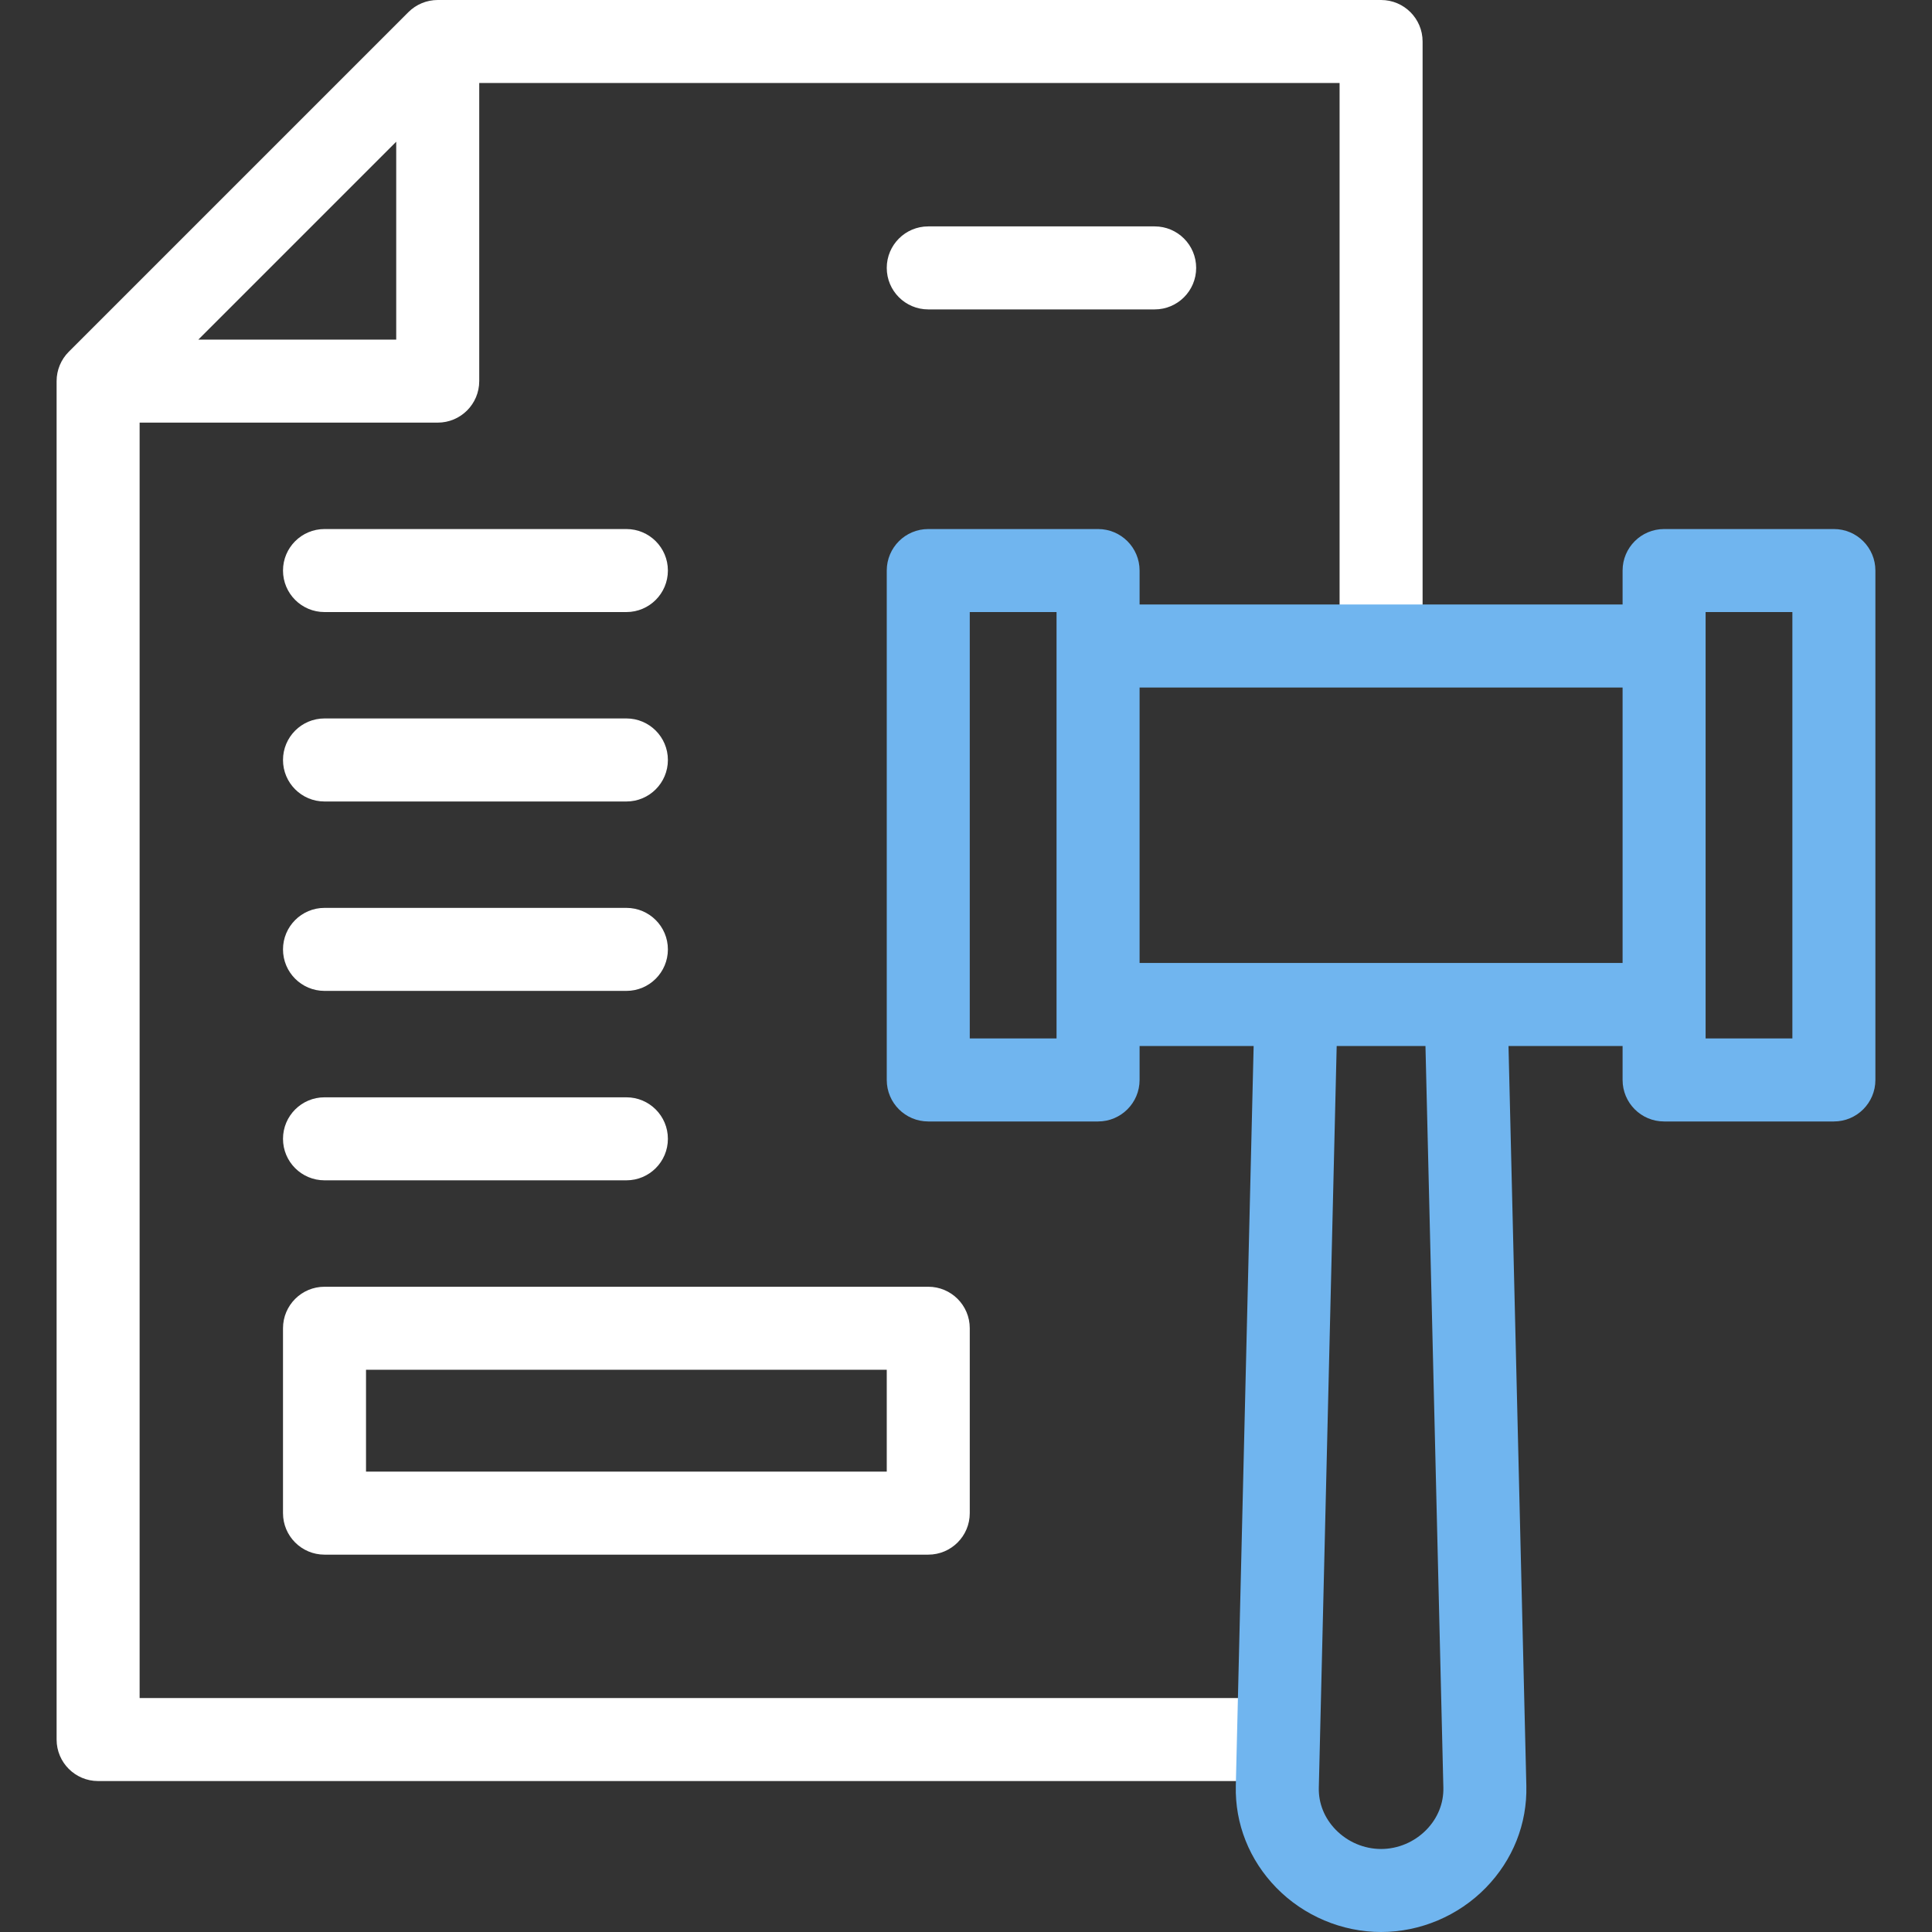
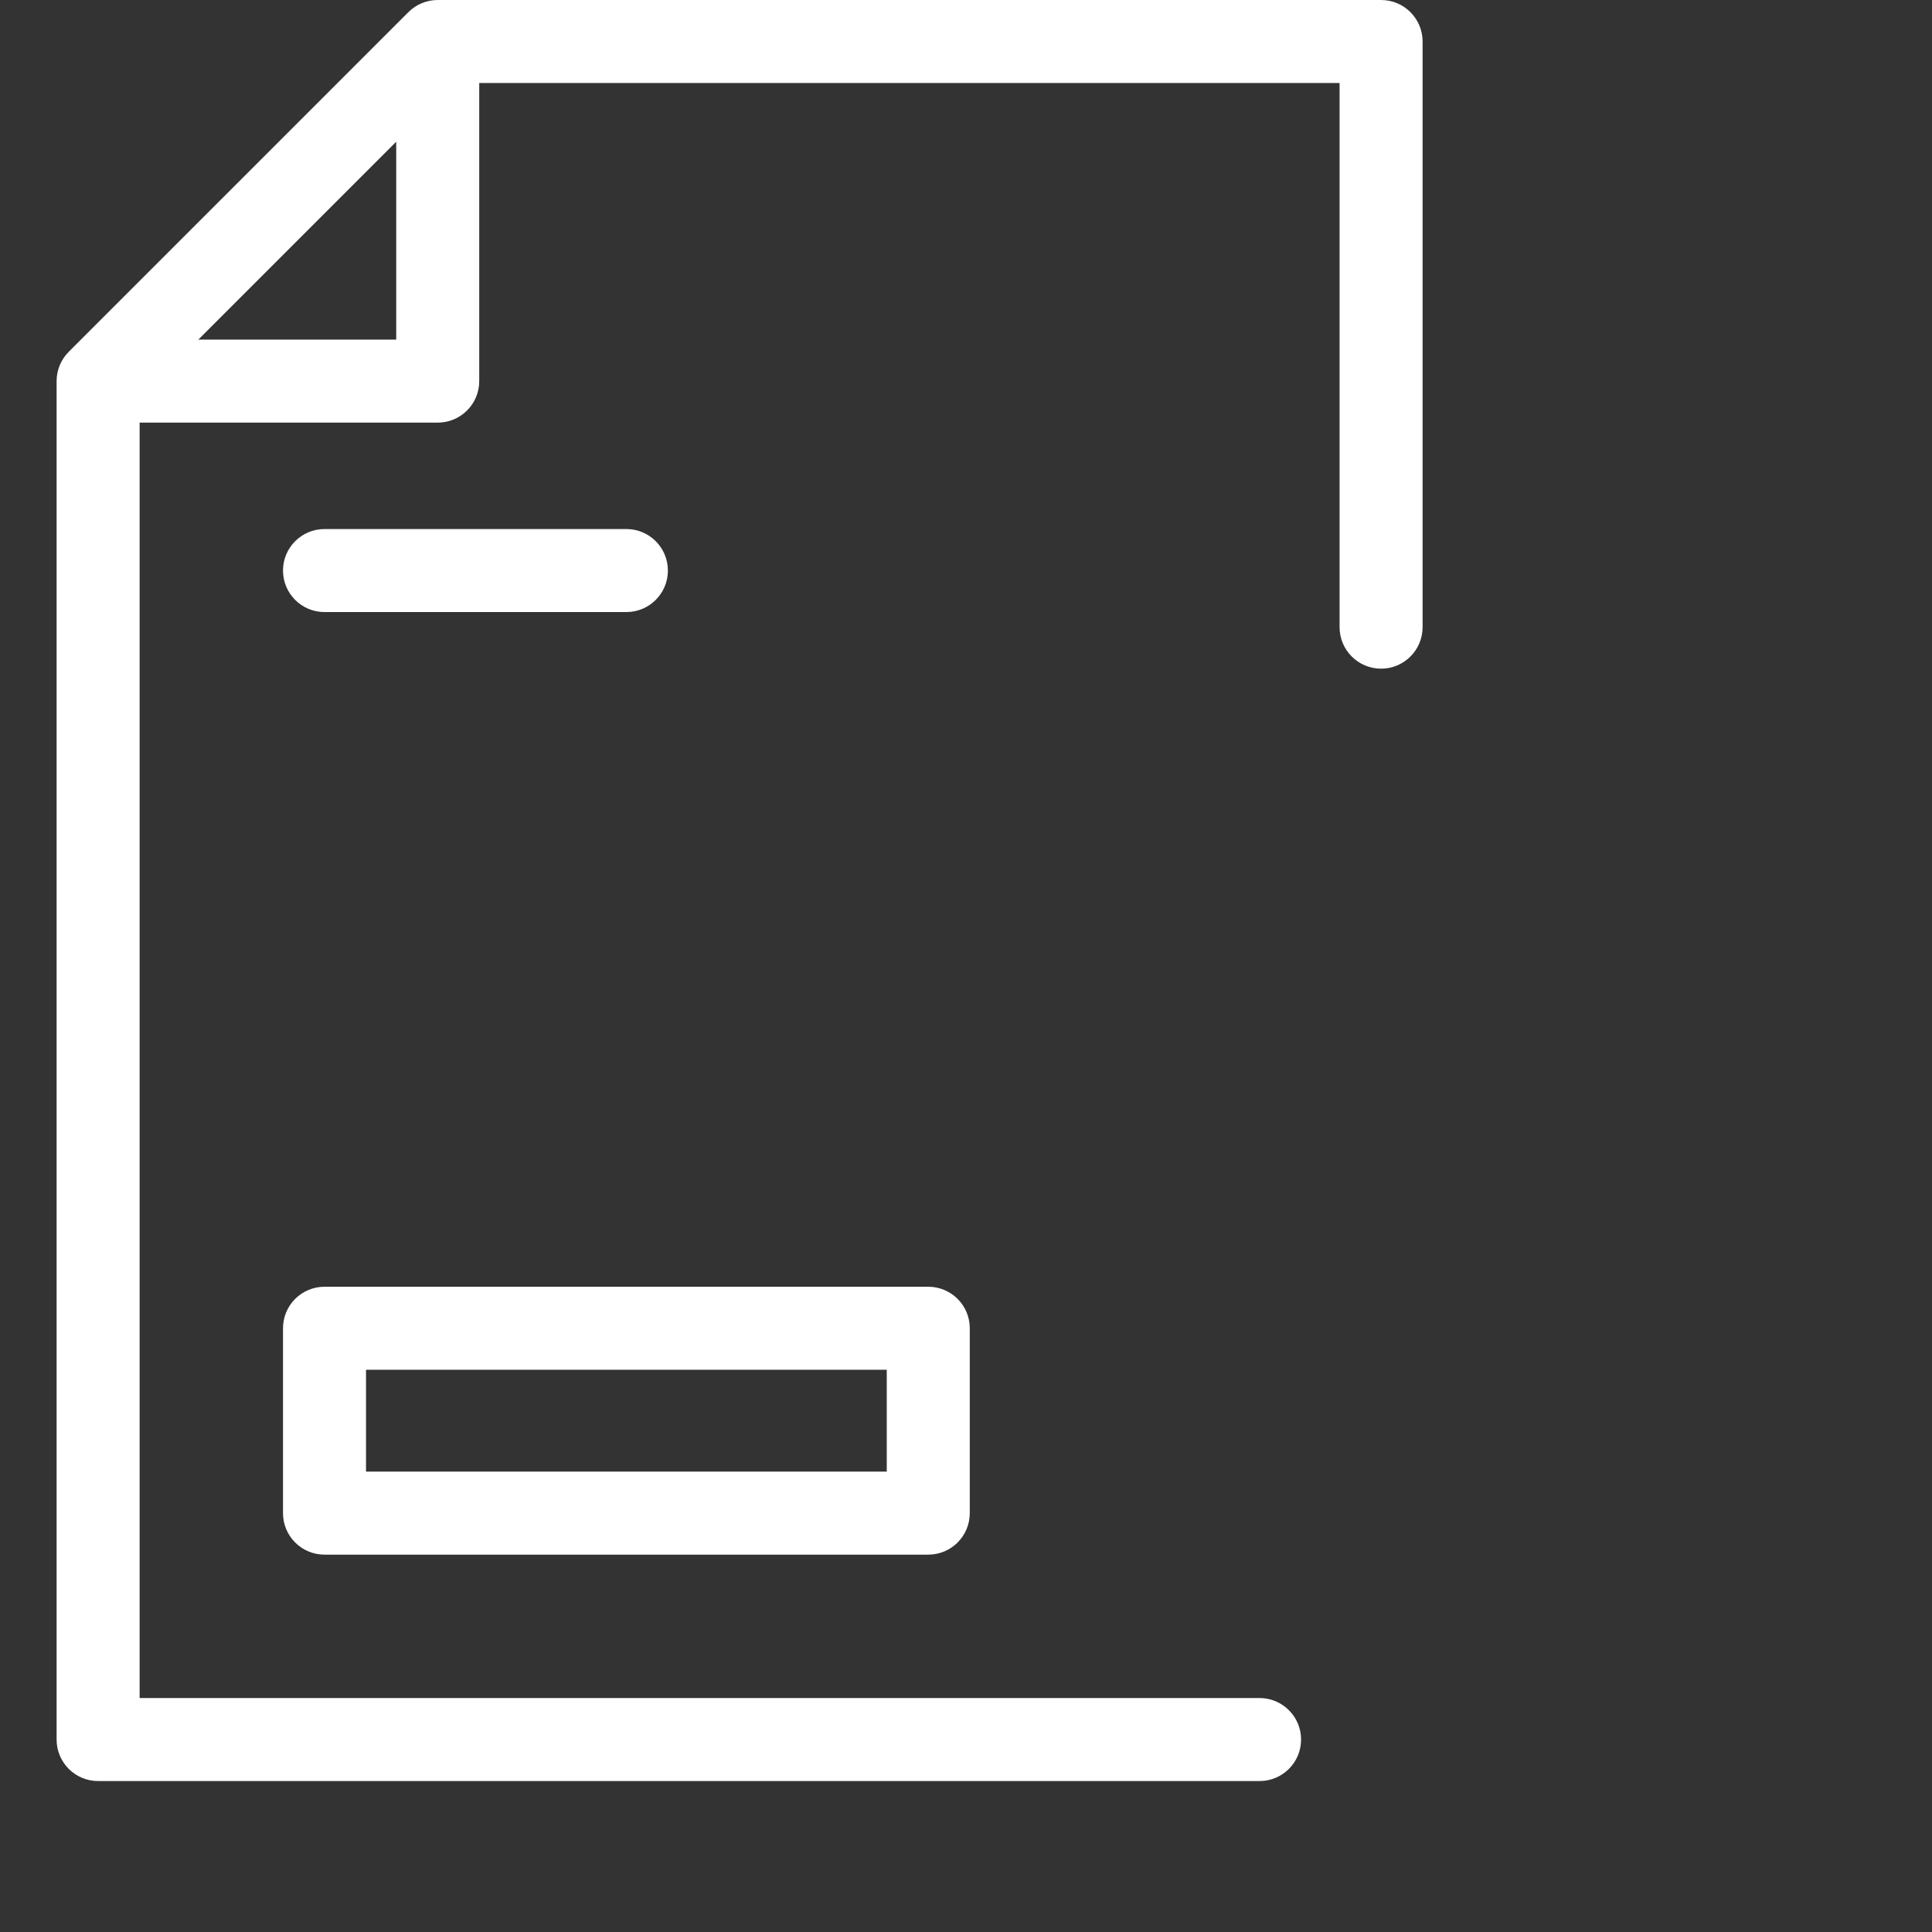
<svg xmlns="http://www.w3.org/2000/svg" width="60" height="60" viewBox="0 0 60 60" fill="none">
  <rect x="0" y="0" width="60" height="60" fill="#333333" stroke="none" />
  <path d="M42.891 0H13.594C13.252 0 12.924 0.136 12.682 0.378L2.135 10.925C1.894 11.166 1.758 11.494 1.758 11.836V54.023C1.758 54.735 2.335 55.312 3.047 55.312H39.117C39.829 55.312 40.406 54.735 40.406 54.023C40.406 53.312 39.829 52.734 39.117 52.734H4.336V13.125H13.594C14.306 13.125 14.883 12.548 14.883 11.836V2.578H41.602V19.477C41.602 20.189 42.179 20.766 42.891 20.766C43.602 20.766 44.18 20.189 44.18 19.477V1.289C44.18 0.577 43.602 0 42.891 0ZM6.159 10.547L12.305 4.401V10.547H6.159Z" fill="white" />
-   <path d="M8.789 46.992C8.789 47.704 9.366 48.281 10.078 48.281H28.828C29.54 48.281 30.117 47.704 30.117 46.992V41.25C30.117 40.538 29.54 39.961 28.828 39.961H10.078C9.366 39.961 8.789 40.538 8.789 41.25V46.992ZM11.367 42.539H27.539V45.703H11.367V42.539Z" fill="white" />
-   <path d="M10.078 36.656H19.453C20.165 36.656 20.742 36.079 20.742 35.367C20.742 34.655 20.165 34.078 19.453 34.078H10.078C9.366 34.078 8.789 34.655 8.789 35.367C8.789 36.079 9.366 36.656 10.078 36.656Z" fill="white" />
-   <path d="M10.078 30.773H19.453C20.165 30.773 20.742 30.196 20.742 29.484C20.742 28.773 20.165 28.195 19.453 28.195H10.078C9.366 28.195 8.789 28.773 8.789 29.484C8.789 30.196 9.366 30.773 10.078 30.773Z" fill="white" />
-   <path d="M10.078 24.891H19.453C20.165 24.891 20.742 24.314 20.742 23.602C20.742 22.89 20.165 22.312 19.453 22.312H10.078C9.366 22.312 8.789 22.89 8.789 23.602C8.789 24.314 9.366 24.891 10.078 24.891Z" fill="white" />
+   <path d="M8.789 46.992C8.789 47.704 9.366 48.281 10.078 48.281H28.828C29.54 48.281 30.117 47.704 30.117 46.992V41.25C30.117 40.538 29.54 39.961 28.828 39.961H10.078C9.366 39.961 8.789 40.538 8.789 41.25V46.992M11.367 42.539H27.539V45.703H11.367V42.539Z" fill="white" />
  <path d="M10.078 19.008H19.453C20.165 19.008 20.742 18.431 20.742 17.719C20.742 17.007 20.165 16.43 19.453 16.43H10.078C9.366 16.43 8.789 17.007 8.789 17.719C8.789 18.431 9.366 19.008 10.078 19.008Z" fill="white" />
-   <path d="M37.148 8.32C37.148 7.608 36.571 7.031 35.859 7.031H28.828C28.116 7.031 27.539 7.608 27.539 8.32C27.539 9.032 28.116 9.609 28.828 9.609H35.859C36.571 9.609 37.148 9.032 37.148 8.32Z" fill="white" />
-   <path d="M56.953 16.43H51.68C50.968 16.43 50.391 17.007 50.391 17.719V18.773H35.391V17.719C35.391 17.007 34.813 16.43 34.102 16.43H28.828C28.116 16.43 27.539 17.007 27.539 17.719V33.539C27.539 34.251 28.116 34.828 28.828 34.828H34.102C34.813 34.828 35.391 34.251 35.391 33.539V32.484H38.933L38.379 55.457C38.351 56.64 38.798 57.765 39.638 58.626C40.49 59.499 41.676 60 42.891 60C44.105 60 45.291 59.499 46.143 58.626C46.983 57.765 47.431 56.64 47.402 55.457L46.848 32.484H50.391V33.539C50.391 34.251 50.968 34.828 51.68 34.828H56.953C57.665 34.828 58.242 34.251 58.242 33.539V17.719C58.242 17.007 57.665 16.43 56.953 16.43ZM32.812 32.25H30.117V19.008H32.812V32.25ZM44.825 55.519C44.836 56.002 44.649 56.466 44.298 56.825C43.928 57.205 43.415 57.422 42.891 57.422C42.366 57.422 41.853 57.205 41.483 56.825C41.132 56.466 40.945 56.002 40.957 55.519L41.512 32.484H44.269L44.825 55.519ZM35.391 29.906V21.352H50.391V29.906H35.391ZM55.664 32.25H52.969V19.008H55.664V32.25Z" fill="#70B5EF" />
</svg>